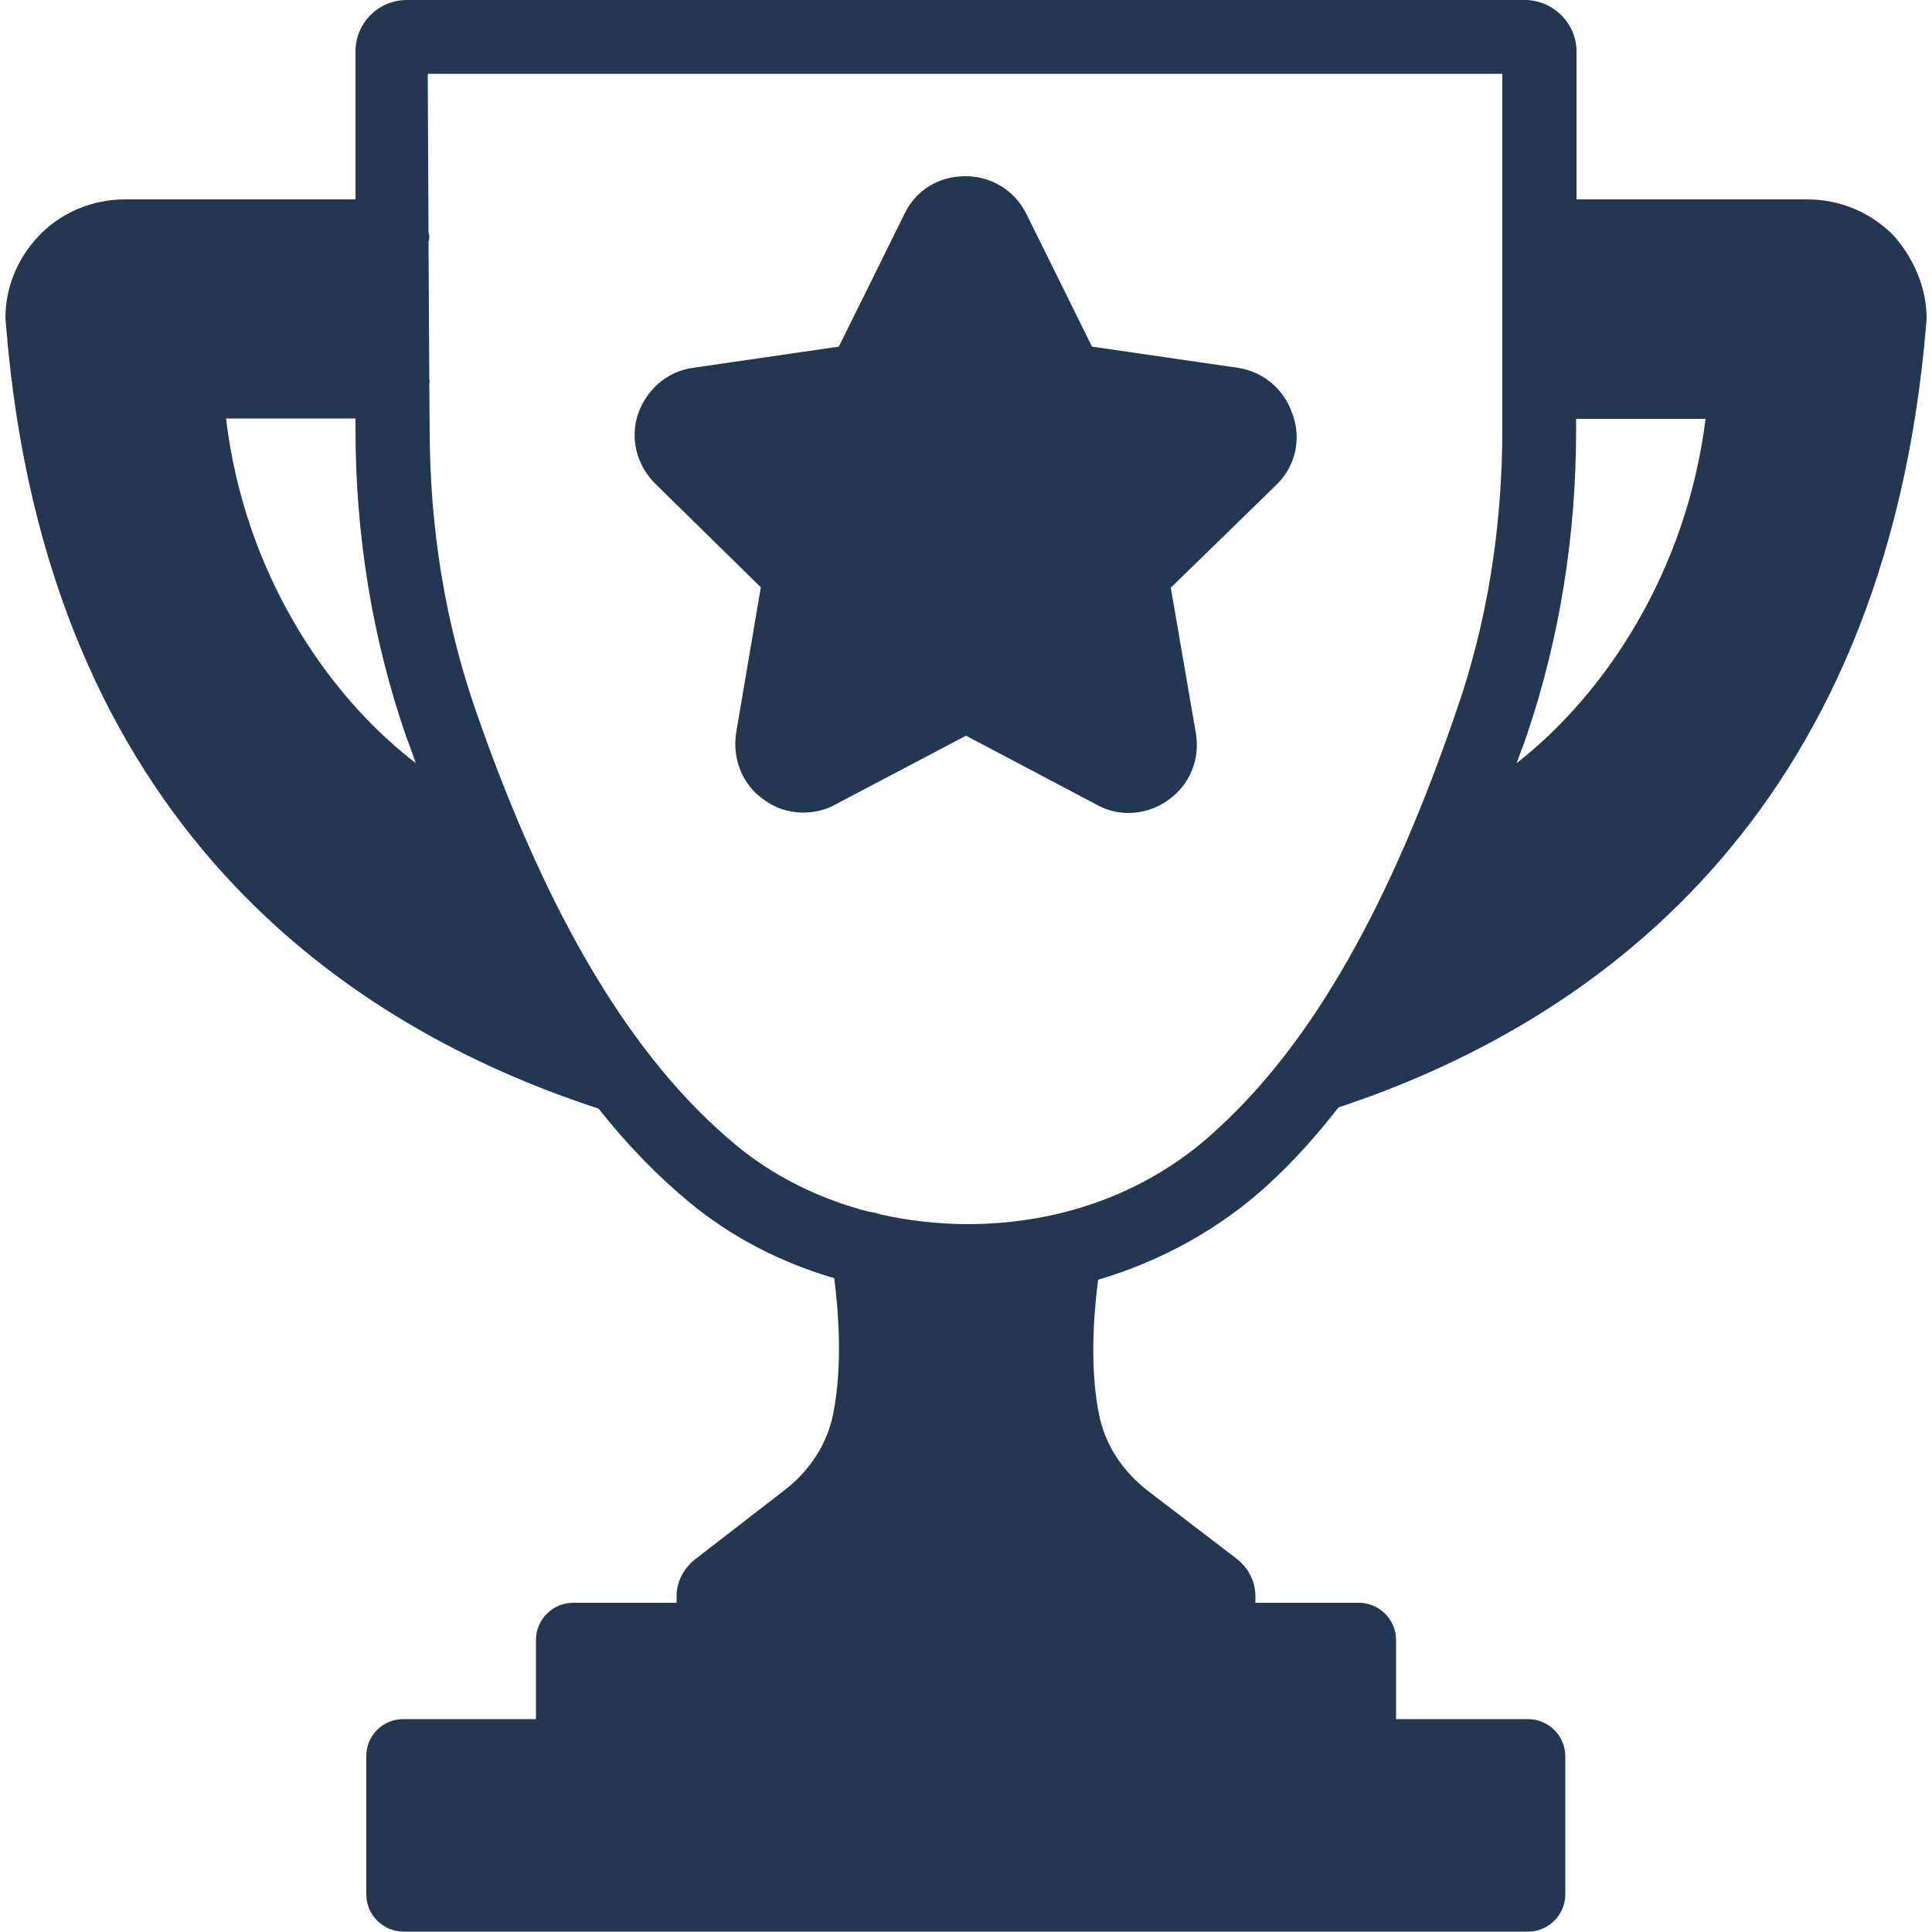
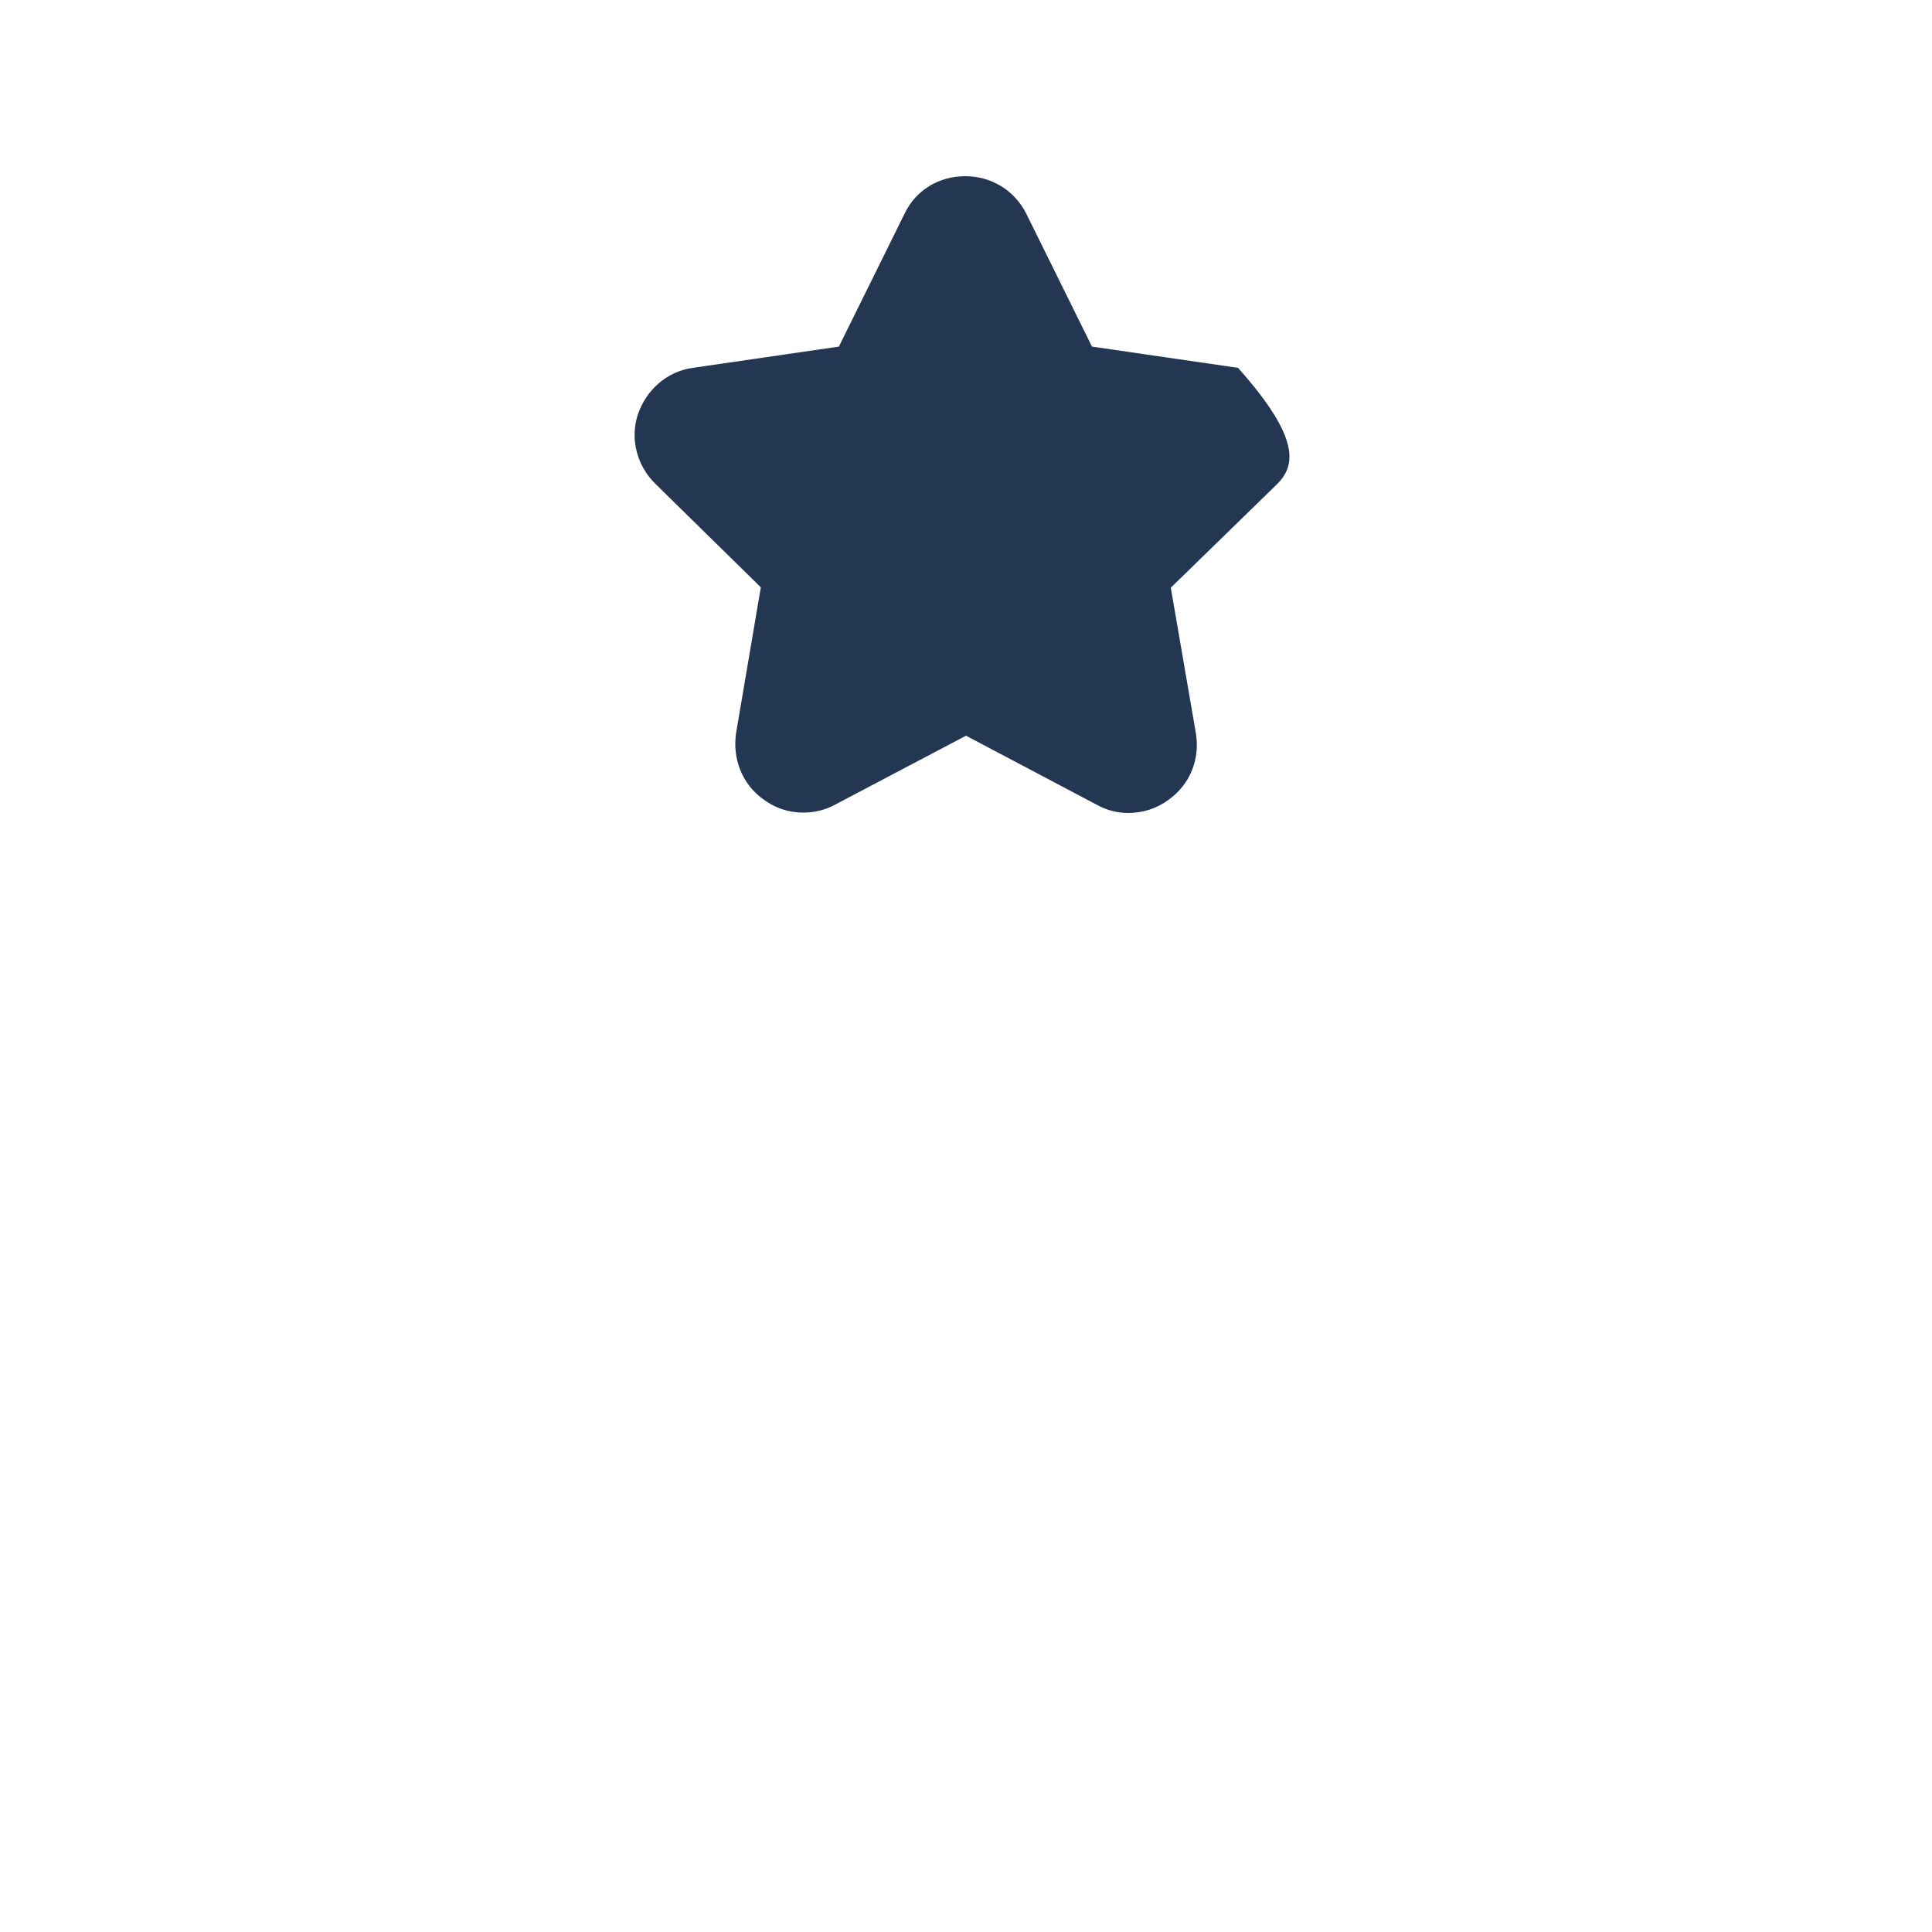
<svg xmlns="http://www.w3.org/2000/svg" version="1.1" id="Layer_1" x="0px" y="0px" viewBox="0 0 500 500" style="enable-background:new 0 0 500 500;" xml:space="preserve">
  <style type="text/css">
	.st0{fill:#233752;}
</style>
  <g>
-     <path class="st0" d="M328.7,306.1c6.2-5.7,12-12.2,17.7-19.5c64.3-21.3,141.4-73.8,152.1-202.7l0.1-1.6c0-7.5-3.1-15.2-8.5-21.3   c-6-6.1-13.9-9.4-22.4-9.4H408V13.3C408,6,401.9,0,394.6,0H105.3C97.9,0,92,6,92,13.3v38.3H32.3c-8.4,0-16.6,3.4-22.4,9.6   c-5.5,5.8-8.5,13.4-8.5,21.1c0,0.3,0.1,0.8,0.2,2.4c10.5,128.8,88.5,181.1,153.3,202.2c7.2,9.1,14.9,17.1,23.2,24   c10.9,9.1,23.8,15.8,37.8,19.9c1,7.9,2.3,22.5-0.3,35.2c-1.5,7.6-6,14.6-12.5,19.6l-23.4,18.1c-2.8,2.3-4.6,5.7-4.6,9.4v1.7h-26.8   c-5.3,0-9.6,4.4-9.6,9.6v20.5h-34.3c-5.3,0-9.6,4.2-9.6,9.6v35.8c0,5.3,4.4,9.6,9.6,9.6h291.1c5.3,0,9.6-4.4,9.6-9.6v-35.8   c0-5.3-4.4-9.6-9.6-9.6h-34.2v-20.5c0-5.3-4.4-9.6-9.6-9.6h-26.8v-1.7c0-3.7-1.7-7.1-4.6-9.5l-23.4-17.9c-6.6-5.2-11-12-12.5-19.8   c-1.9-9.3-1.9-21.8-0.2-34.7C300.7,326.3,316,317.9,328.7,306.1L328.7,306.1z M395.1,190.4c8.5-25.1,12.8-51.7,12.8-79.2v-2.8h33.5   c-4.9,39.3-25.8,71.1-48.9,89.1C393.3,195.1,394.3,192.9,395.1,190.4L395.1,190.4z M58.5,108.3H92v2.8c0,27.6,4.4,54.2,13,79.2   c0.9,2.4,1.8,4.8,2.6,7.2C84.3,179.6,63.2,147.9,58.5,108.3L58.5,108.3z M250.5,316.8c-7.7,0-15.4-0.9-22.6-2.5   c-0.9-0.3-1.9-0.6-3-0.7c-12.8-3.3-24.8-9.2-34.6-17.4c-26.6-22.1-48.6-58.8-67.1-112.1c-8-22.9-12-47.6-12-73l-0.1-11.9   c0-0.2,0.1-0.3,0.1-0.6s-0.1-0.2-0.1-0.5l-0.2-35.4c0.1-0.5,0.2-0.9,0.2-1.4c0-0.6-0.2-1-0.2-1.5l-0.2-40.7h278.1v91.9   c0,25.4-3.9,50.1-11.9,73c-17.1,50.1-37.1,85.4-61.3,107.7C298.4,308.1,275.3,316.8,250.5,316.8L250.5,316.8z" />
-     <path class="st0" d="M330.4,125.4L303,152.1l6.5,37.7c1.1,6.8-1.6,13.3-7.1,17.2c-3.1,2.3-6.8,3.4-10.4,3.4c-2.8,0-5.6-0.7-8.1-2.1   l-33.9-17.9l-33.8,17.8c-2.5,1.4-5.4,2.1-8.3,2.1c-3.7,0-7.2-1.1-10.3-3.4c-5.5-3.9-8.1-10.5-7.1-17.2l6.4-37.7l-27.3-26.8   c-4.8-4.7-6.6-11.7-4.5-18c2.2-6.4,7.6-11.1,14.2-12l37.8-5.5l17-34.4c2.9-6.1,8.9-9.7,15.7-9.7s12.8,3.7,15.8,9.7l17,34.4   l37.8,5.5c6.6,1,12,5.6,14.1,12C336.9,113.7,335.2,120.7,330.4,125.4L330.4,125.4z" />
+     <path class="st0" d="M330.4,125.4L303,152.1l6.5,37.7c1.1,6.8-1.6,13.3-7.1,17.2c-3.1,2.3-6.8,3.4-10.4,3.4c-2.8,0-5.6-0.7-8.1-2.1   l-33.9-17.9l-33.8,17.8c-2.5,1.4-5.4,2.1-8.3,2.1c-3.7,0-7.2-1.1-10.3-3.4c-5.5-3.9-8.1-10.5-7.1-17.2l6.4-37.7l-27.3-26.8   c-4.8-4.7-6.6-11.7-4.5-18c2.2-6.4,7.6-11.1,14.2-12l37.8-5.5l17-34.4c2.9-6.1,8.9-9.7,15.7-9.7s12.8,3.7,15.8,9.7l17,34.4   l37.8,5.5C336.9,113.7,335.2,120.7,330.4,125.4L330.4,125.4z" />
  </g>
</svg>